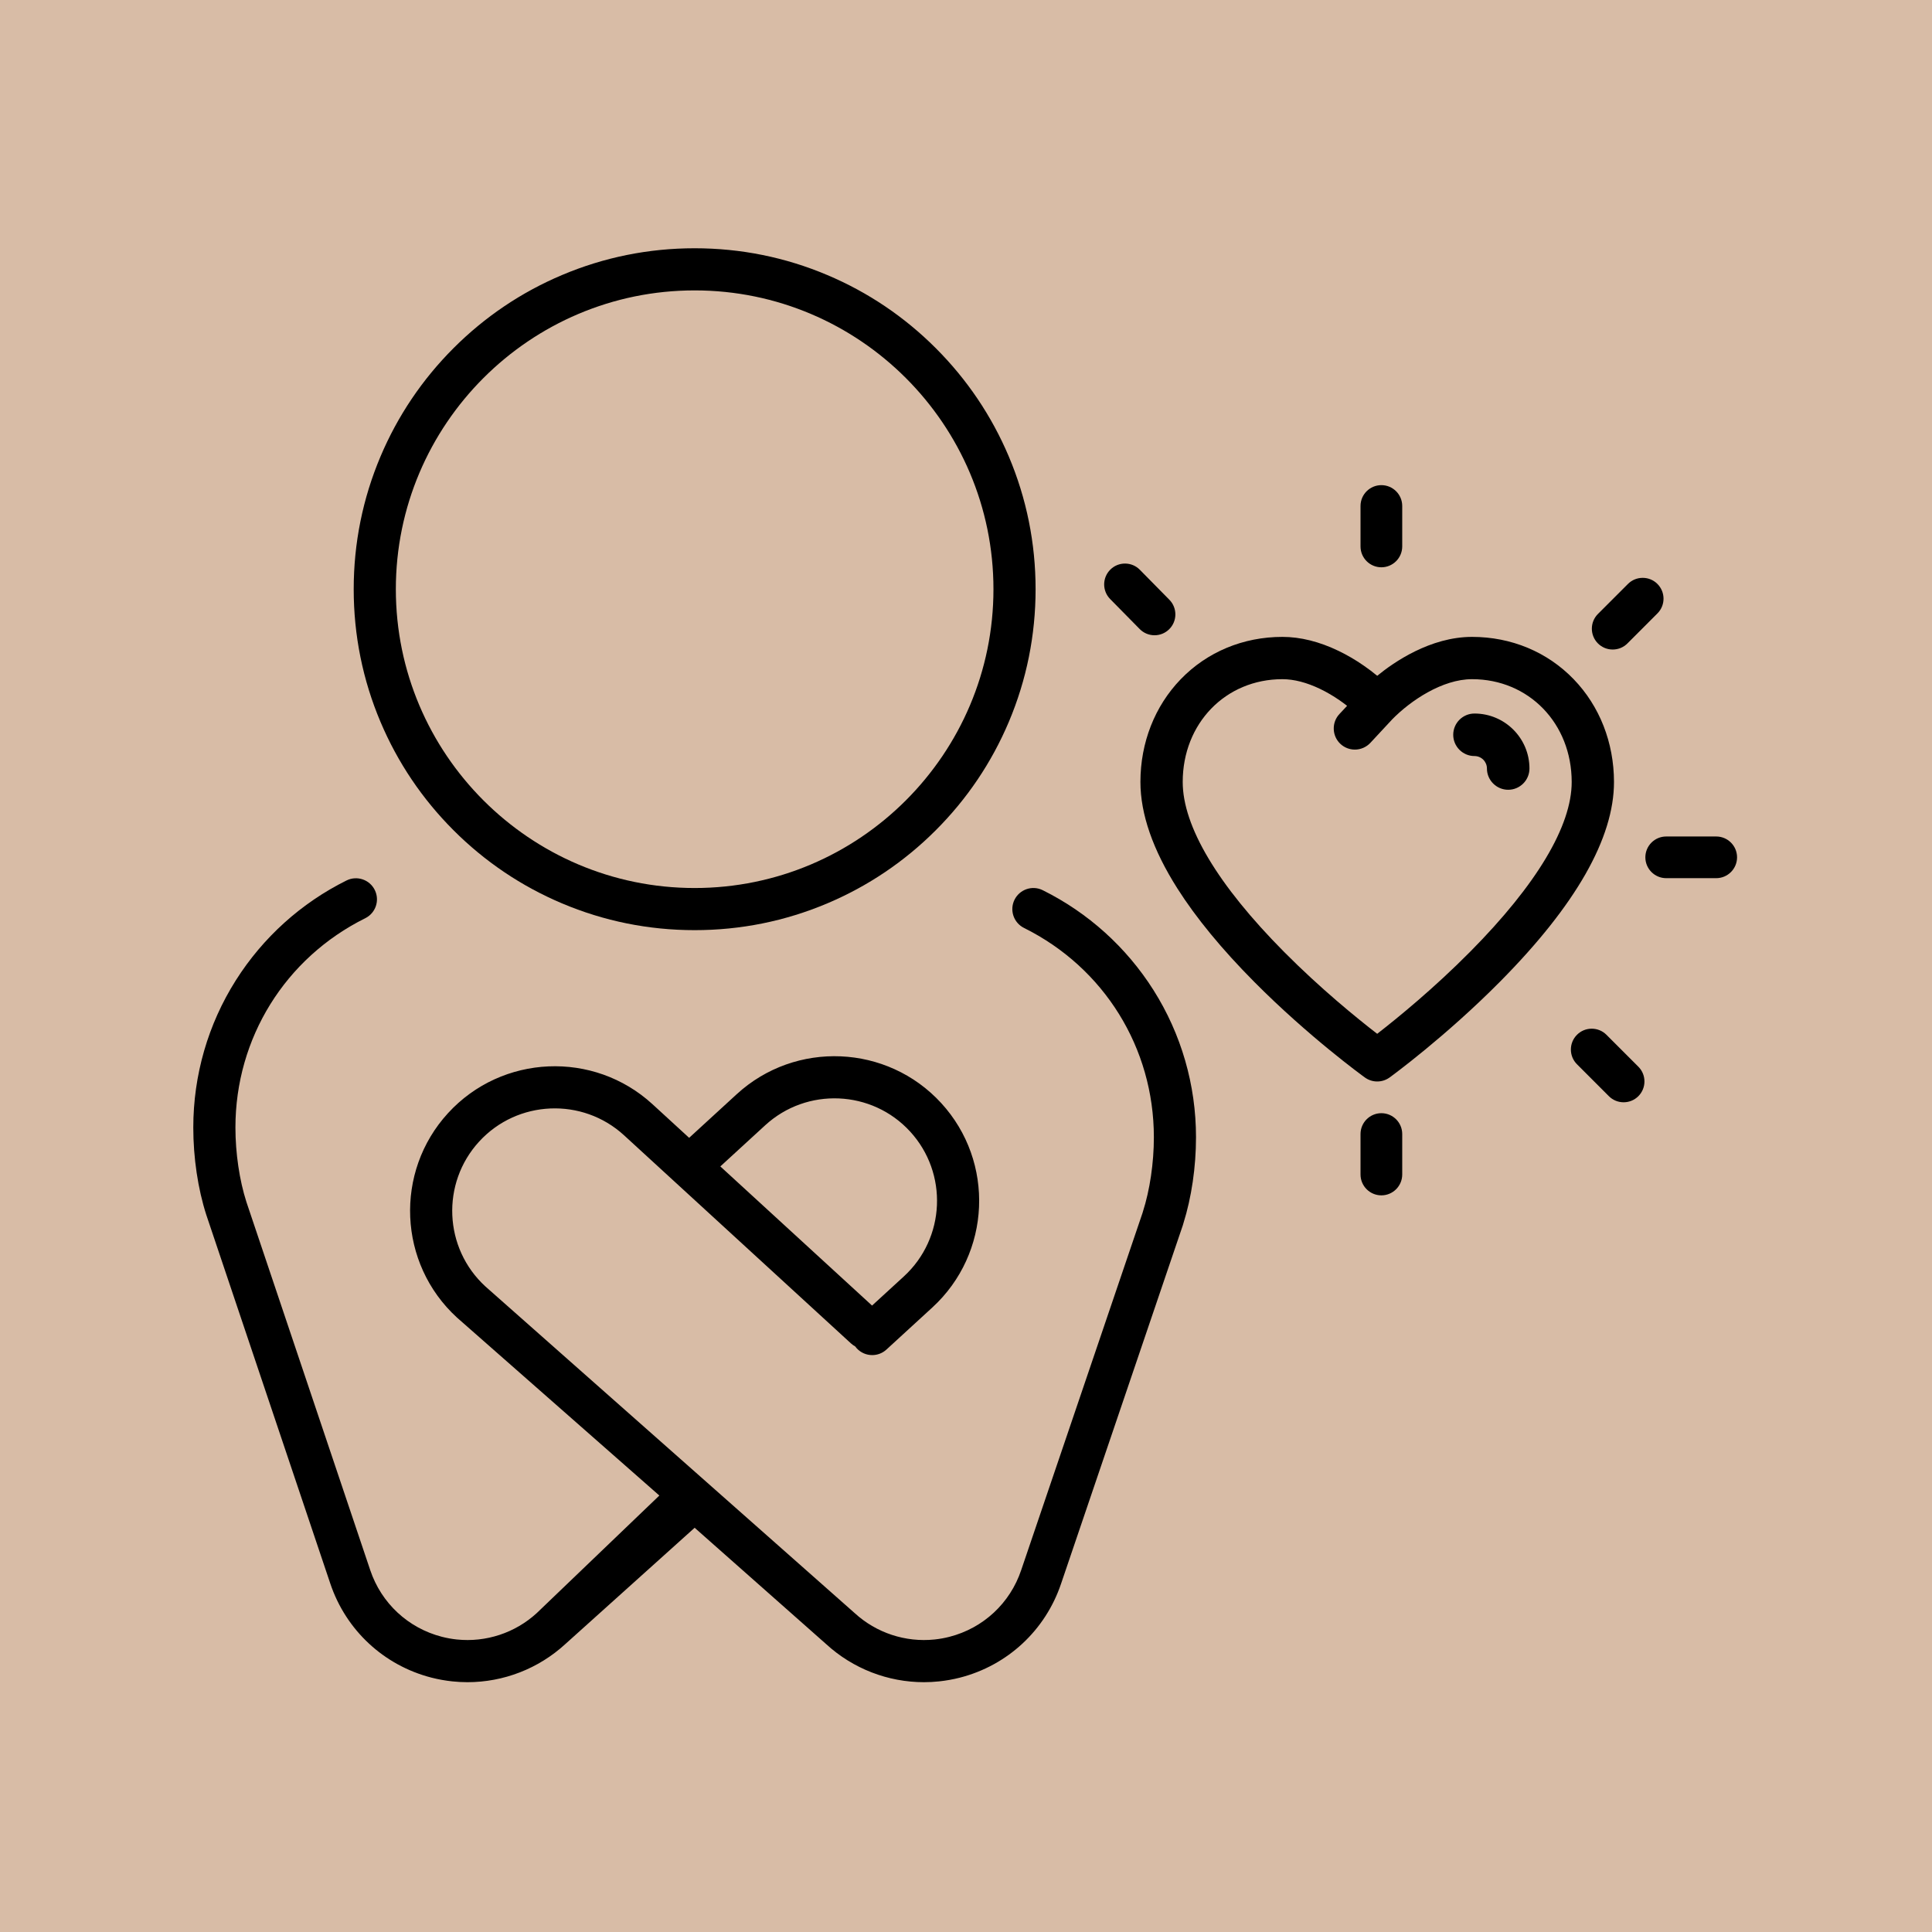
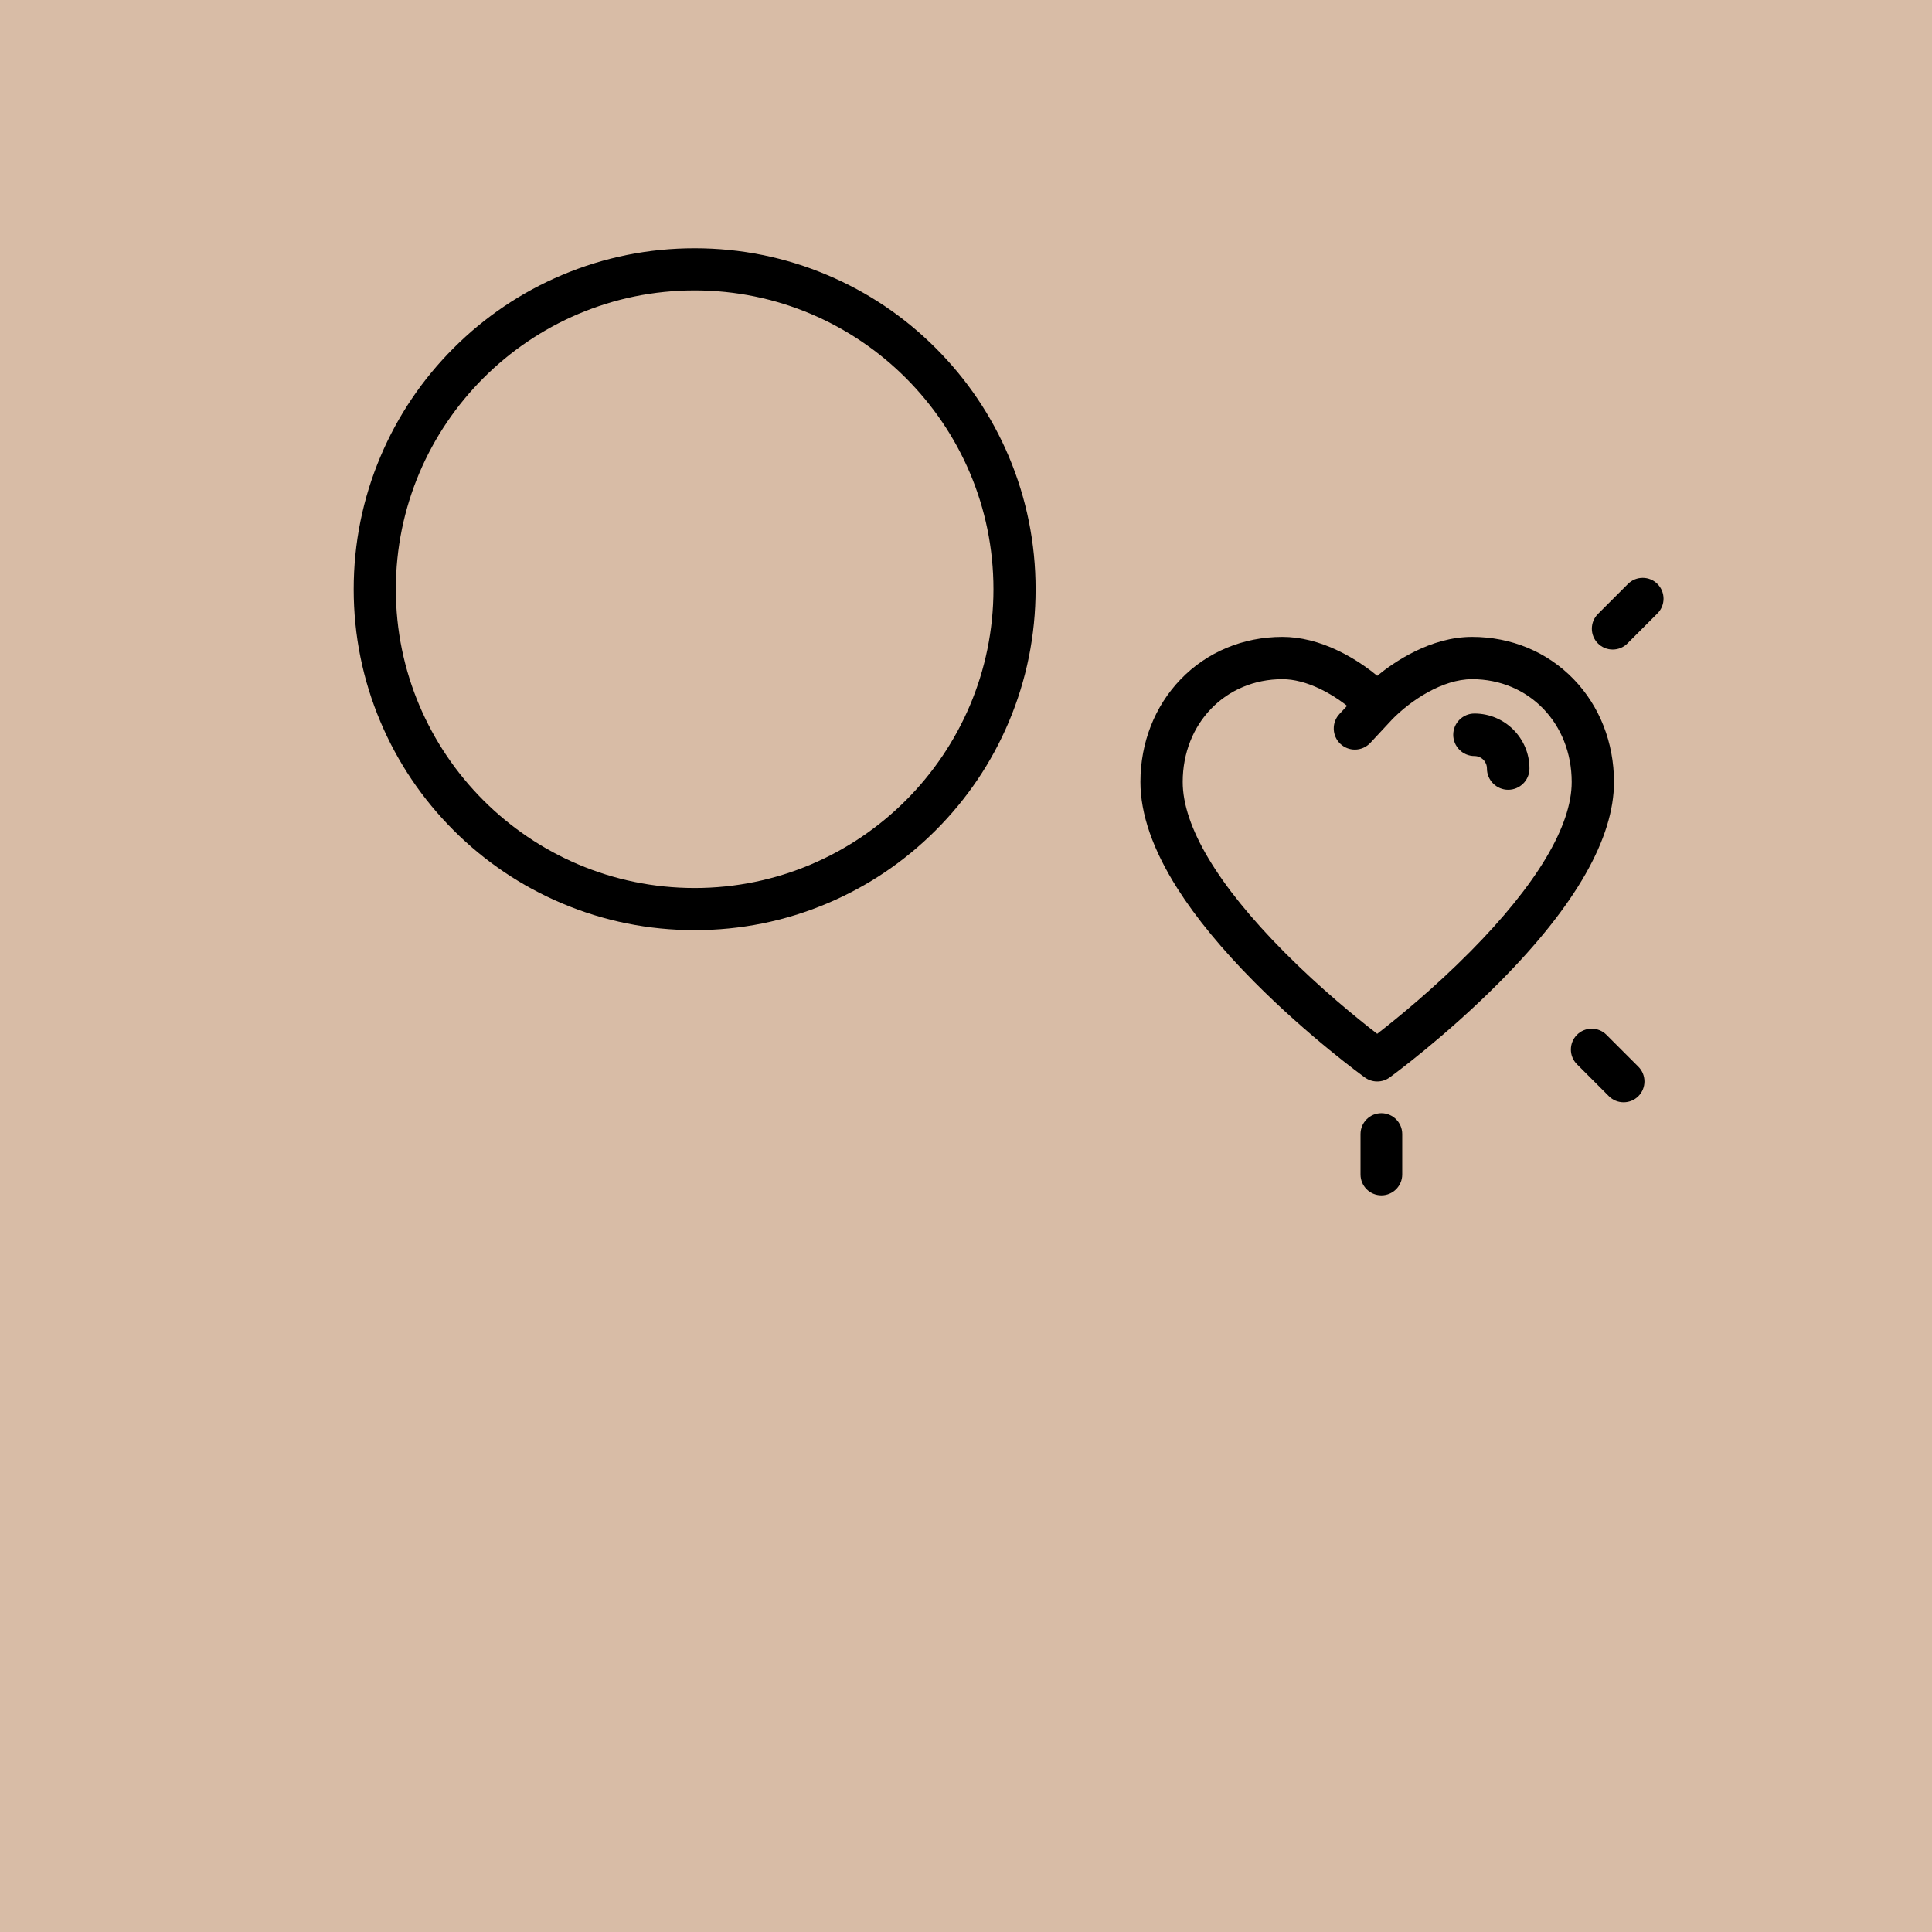
<svg xmlns="http://www.w3.org/2000/svg" width="512" zoomAndPan="magnify" viewBox="0 0 384 384" height="512" preserveAspectRatio="xMidYMid meet" version="1.2">
  <defs>
    <clipPath id="ea5ddc8018">
      <path d="M 70 49.344 L 206 49.344 L 206 185 L 70 185 Z M 70 49.344 " />
    </clipPath>
    <clipPath id="deaa2aa258">
-       <path d="M 38.418 174.562 L 237.762 174.562 L 237.762 334.344 L 38.418 334.344 Z M 38.418 174.562 " />
+       <path d="M 38.418 174.562 L 237.762 174.562 L 237.762 334.344 L 38.418 334.344 M 38.418 174.562 " />
    </clipPath>
    <clipPath id="673860f32b">
-       <path d="M 327 166.188 L 345.25 166.188 L 345.25 174.562 L 327 174.562 Z M 327 166.188 " />
-     </clipPath>
+       </clipPath>
  </defs>
  <g id="ee97867497">
    <rect x="0" width="384" y="0" height="384" style="fill:#ffffff;fill-opacity:1;stroke:none;" />
    <rect x="0" width="384" y="0" height="384" style="fill:#d8bca6;fill-opacity:1;stroke:none;" />
    <g clip-rule="nonzero" clip-path="url(#ea5ddc8018)">
      <path style=" stroke:none;fill-rule:nonzero;fill:#000000;fill-opacity:1;" d="M 138.066 57.719 C 170.816 57.719 197.457 84.359 197.457 117.109 C 197.457 149.855 170.816 176.5 138.066 176.5 C 105.32 176.5 78.676 149.855 78.676 117.109 C 78.676 84.359 105.32 57.719 138.066 57.719 Z M 90.148 165.027 C 96.371 171.25 103.617 176.133 111.688 179.547 C 120.047 183.082 128.922 184.875 138.066 184.875 C 147.215 184.875 156.09 183.082 164.445 179.547 C 172.516 176.133 179.762 171.25 185.984 165.027 C 192.207 158.805 197.094 151.559 200.508 143.488 C 204.039 135.133 205.832 126.254 205.832 117.109 C 205.832 107.961 204.039 99.09 200.508 90.73 C 197.094 82.66 192.207 75.414 185.984 69.191 C 179.762 62.969 172.516 58.082 164.445 54.672 C 156.09 51.133 147.215 49.344 138.066 49.344 C 128.922 49.344 120.047 51.133 111.688 54.672 C 103.617 58.082 96.371 62.969 90.148 69.191 C 83.926 75.414 79.043 82.66 75.629 90.73 C 72.094 99.09 70.301 107.961 70.301 117.109 C 70.301 126.254 72.094 135.133 75.629 143.488 C 79.043 151.559 83.926 158.805 90.148 165.027 " />
    </g>
    <g clip-rule="nonzero" clip-path="url(#deaa2aa258)">
-       <path style=" stroke:none;fill-rule:nonzero;fill:#000000;fill-opacity:1;" d="M 152.094 223.652 C 160.375 216.059 173.297 216.617 180.891 224.898 C 188.488 233.184 187.93 246.102 179.648 253.699 L 173.328 259.492 L 143.172 231.836 Z M 207.258 176.938 C 205.188 175.906 202.676 176.754 201.645 178.824 C 200.617 180.898 201.465 183.41 203.535 184.438 C 219.453 192.34 229.34 208.277 229.34 226.035 C 229.34 231.133 228.543 236.531 227.152 240.852 C 227.125 240.934 227.102 241.012 227.082 241.094 L 202.965 312.086 C 200.758 318.648 195.434 323.598 188.727 325.324 C 187.762 325.574 186.766 325.754 185.773 325.859 C 179.969 326.469 174.168 324.555 169.867 320.609 L 96.48 255.695 C 88.195 248.098 87.637 235.18 95.234 226.895 C 102.828 218.613 115.75 218.055 124.035 225.648 L 169.141 267.016 C 169.398 267.254 169.676 267.449 169.973 267.609 C 170.062 267.738 170.164 267.863 170.273 267.98 C 171.098 268.879 172.227 269.336 173.359 269.336 C 174.371 269.336 175.387 268.973 176.188 268.234 L 185.309 259.871 C 196.996 249.152 197.785 230.926 187.066 219.238 C 176.348 207.551 158.117 206.762 146.43 217.48 L 136.973 226.152 L 129.695 219.477 C 118.008 208.758 99.777 209.547 89.059 221.234 C 78.34 232.922 79.129 251.148 90.816 261.867 L 131.051 297.25 L 106.688 320.609 C 102.387 324.555 96.59 326.469 90.785 325.859 C 89.789 325.754 88.797 325.574 87.828 325.324 C 81.121 323.598 75.797 318.648 73.59 312.086 L 48.977 238.902 C 47.59 234.582 46.793 229.191 46.793 224.102 C 46.793 206.344 56.68 190.402 72.598 182.504 C 74.672 181.473 75.516 178.961 74.488 176.891 C 73.461 174.816 70.945 173.973 68.875 175 C 59.871 179.469 52.266 186.328 46.879 194.836 C 41.344 203.582 38.418 213.703 38.418 224.102 C 38.418 230.117 39.336 236.293 41.008 241.48 C 41.012 241.488 41.016 241.492 41.016 241.5 C 41.02 241.512 41.023 241.523 41.027 241.535 L 65.652 314.754 C 68.766 324.016 76.277 331 85.738 333.438 C 87.102 333.789 88.508 334.039 89.91 334.188 C 90.91 334.293 91.91 334.348 92.91 334.348 C 100.07 334.348 107.023 331.668 112.352 326.781 L 138.066 303.656 L 164.207 326.781 C 169.535 331.668 176.488 334.348 183.648 334.348 C 184.645 334.348 185.645 334.293 186.645 334.188 C 188.051 334.039 189.453 333.789 190.816 333.438 C 200.281 331 207.789 324.016 210.902 314.754 L 235.098 243.531 C 235.141 243.406 235.176 243.281 235.207 243.156 C 236.824 238.02 237.715 231.953 237.715 226.035 C 237.715 215.641 234.789 205.52 229.254 196.773 C 223.867 188.266 216.262 181.406 207.258 176.938 " />
-     </g>
+       </g>
    <path style=" stroke:none;fill-rule:nonzero;fill:#000000;fill-opacity:1;" d="M 292.246 189.125 C 285.012 196.434 277.758 202.348 273.727 205.477 C 269.699 202.367 262.453 196.484 255.219 189.195 C 242.035 175.91 235.066 164.23 235.074 155.414 C 235.078 143.77 243.598 134.992 254.887 134.992 C 257.188 134.992 259.719 135.648 262.414 136.945 C 263.703 137.566 264.992 138.32 266.254 139.191 C 266.758 139.539 267.254 139.906 267.746 140.289 L 266.227 141.914 C 265.457 142.734 265.059 143.801 265.094 144.926 C 265.133 146.047 265.602 147.09 266.418 147.855 C 267.203 148.586 268.223 148.988 269.293 148.988 C 270.449 148.988 271.566 148.504 272.363 147.656 L 276.742 142.945 C 280.348 139.273 286.652 134.992 292.586 134.992 C 303.863 134.992 312.375 143.773 312.387 155.418 C 312.398 164.148 305.434 175.805 292.246 189.125 Z M 312.785 135.004 C 307.551 129.578 300.375 126.586 292.586 126.586 C 284.285 126.586 277.031 131.621 273.734 134.32 C 272.859 133.598 271.953 132.914 271.027 132.277 C 269.41 131.16 267.742 130.184 266.062 129.375 C 262.223 127.523 258.461 126.586 254.887 126.586 C 247.094 126.586 239.918 129.574 234.676 135.004 C 229.516 140.348 226.672 147.598 226.668 155.41 C 226.664 161.781 229.137 168.906 234.016 176.59 C 237.73 182.445 242.879 188.699 249.316 195.18 C 260.156 206.09 270.828 213.832 271.277 214.156 C 271.996 214.676 272.848 214.953 273.734 214.953 C 274.629 214.953 275.484 214.672 276.207 214.148 C 276.656 213.82 287.328 206.027 298.156 195.098 C 313.188 179.93 320.805 166.578 320.793 155.41 C 320.781 147.594 317.941 140.348 312.785 135.004 " />
    <path style=" stroke:none;fill-rule:nonzero;fill:#000000;fill-opacity:1;" d="M 293.062 141.82 C 290.734 141.82 288.84 143.715 288.84 146.043 C 288.84 148.375 290.734 150.27 293.062 150.27 C 294.43 150.27 295.539 151.379 295.539 152.746 C 295.539 155.074 297.438 156.973 299.766 156.973 C 302.094 156.973 303.992 155.074 303.992 152.746 C 303.992 146.719 299.09 141.82 293.062 141.82 " />
-     <path style=" stroke:none;fill-rule:nonzero;fill:#000000;fill-opacity:1;" d="M 274.559 112.754 C 276.844 112.754 278.703 110.895 278.703 108.609 L 278.703 100.566 C 278.703 98.281 276.844 96.426 274.559 96.426 C 272.273 96.426 270.414 98.281 270.414 100.566 L 270.414 108.609 C 270.414 110.895 272.273 112.754 274.559 112.754 " />
    <path style=" stroke:none;fill-rule:nonzero;fill:#000000;fill-opacity:1;" d="M 274.559 221.254 C 272.273 221.254 270.414 223.113 270.414 225.398 L 270.414 233.441 C 270.414 235.727 272.273 237.586 274.559 237.586 C 276.844 237.586 278.703 235.727 278.703 233.441 L 278.703 225.398 C 278.703 223.113 276.844 221.254 274.559 221.254 " />
    <g clip-rule="nonzero" clip-path="url(#673860f32b)">
      <path style=" stroke:none;fill-rule:nonzero;fill:#000000;fill-opacity:1;" d="M 341.109 166.258 L 331.172 166.258 C 328.887 166.258 327.027 168.113 327.027 170.398 C 327.027 172.684 328.887 174.543 331.172 174.543 L 341.109 174.543 C 343.395 174.543 345.254 172.684 345.254 170.398 C 345.254 168.113 343.395 166.258 341.109 166.258 " />
    </g>
    <path style=" stroke:none;fill-rule:nonzero;fill:#000000;fill-opacity:1;" d="M 320.535 129.098 C 321.645 129.098 322.684 128.668 323.465 127.887 L 329.426 121.922 C 331.043 120.309 331.043 117.68 329.426 116.062 C 328.645 115.281 327.605 114.852 326.5 114.852 C 325.391 114.852 324.352 115.281 323.57 116.062 L 317.605 122.027 C 315.988 123.641 315.988 126.27 317.605 127.887 C 318.387 128.668 319.43 129.098 320.535 129.098 " />
    <path style=" stroke:none;fill-rule:nonzero;fill:#000000;fill-opacity:1;" d="M 319.293 205.672 C 318.512 204.891 317.469 204.461 316.363 204.461 C 315.258 204.461 314.219 204.891 313.438 205.672 C 311.82 207.289 311.82 209.918 313.438 211.531 L 319.777 217.875 C 320.559 218.656 321.598 219.086 322.707 219.086 C 323.812 219.086 324.852 218.656 325.637 217.875 C 327.25 216.258 327.25 213.629 325.637 212.016 L 319.293 205.672 " />
-     <path style=" stroke:none;fill-rule:nonzero;fill:#000000;fill-opacity:1;" d="M 226.52 125.023 C 227.305 125.82 228.352 126.262 229.473 126.262 C 230.566 126.262 231.598 125.84 232.379 125.07 C 234.008 123.469 234.027 120.84 232.426 119.211 L 226.555 113.25 C 225.781 112.461 224.742 112.02 223.637 112.012 C 223.625 112.012 223.613 112.012 223.602 112.012 C 222.508 112.012 221.477 112.434 220.699 113.203 C 219.07 114.805 219.047 117.434 220.652 119.062 L 226.52 125.023 " />
  </g>
</svg>